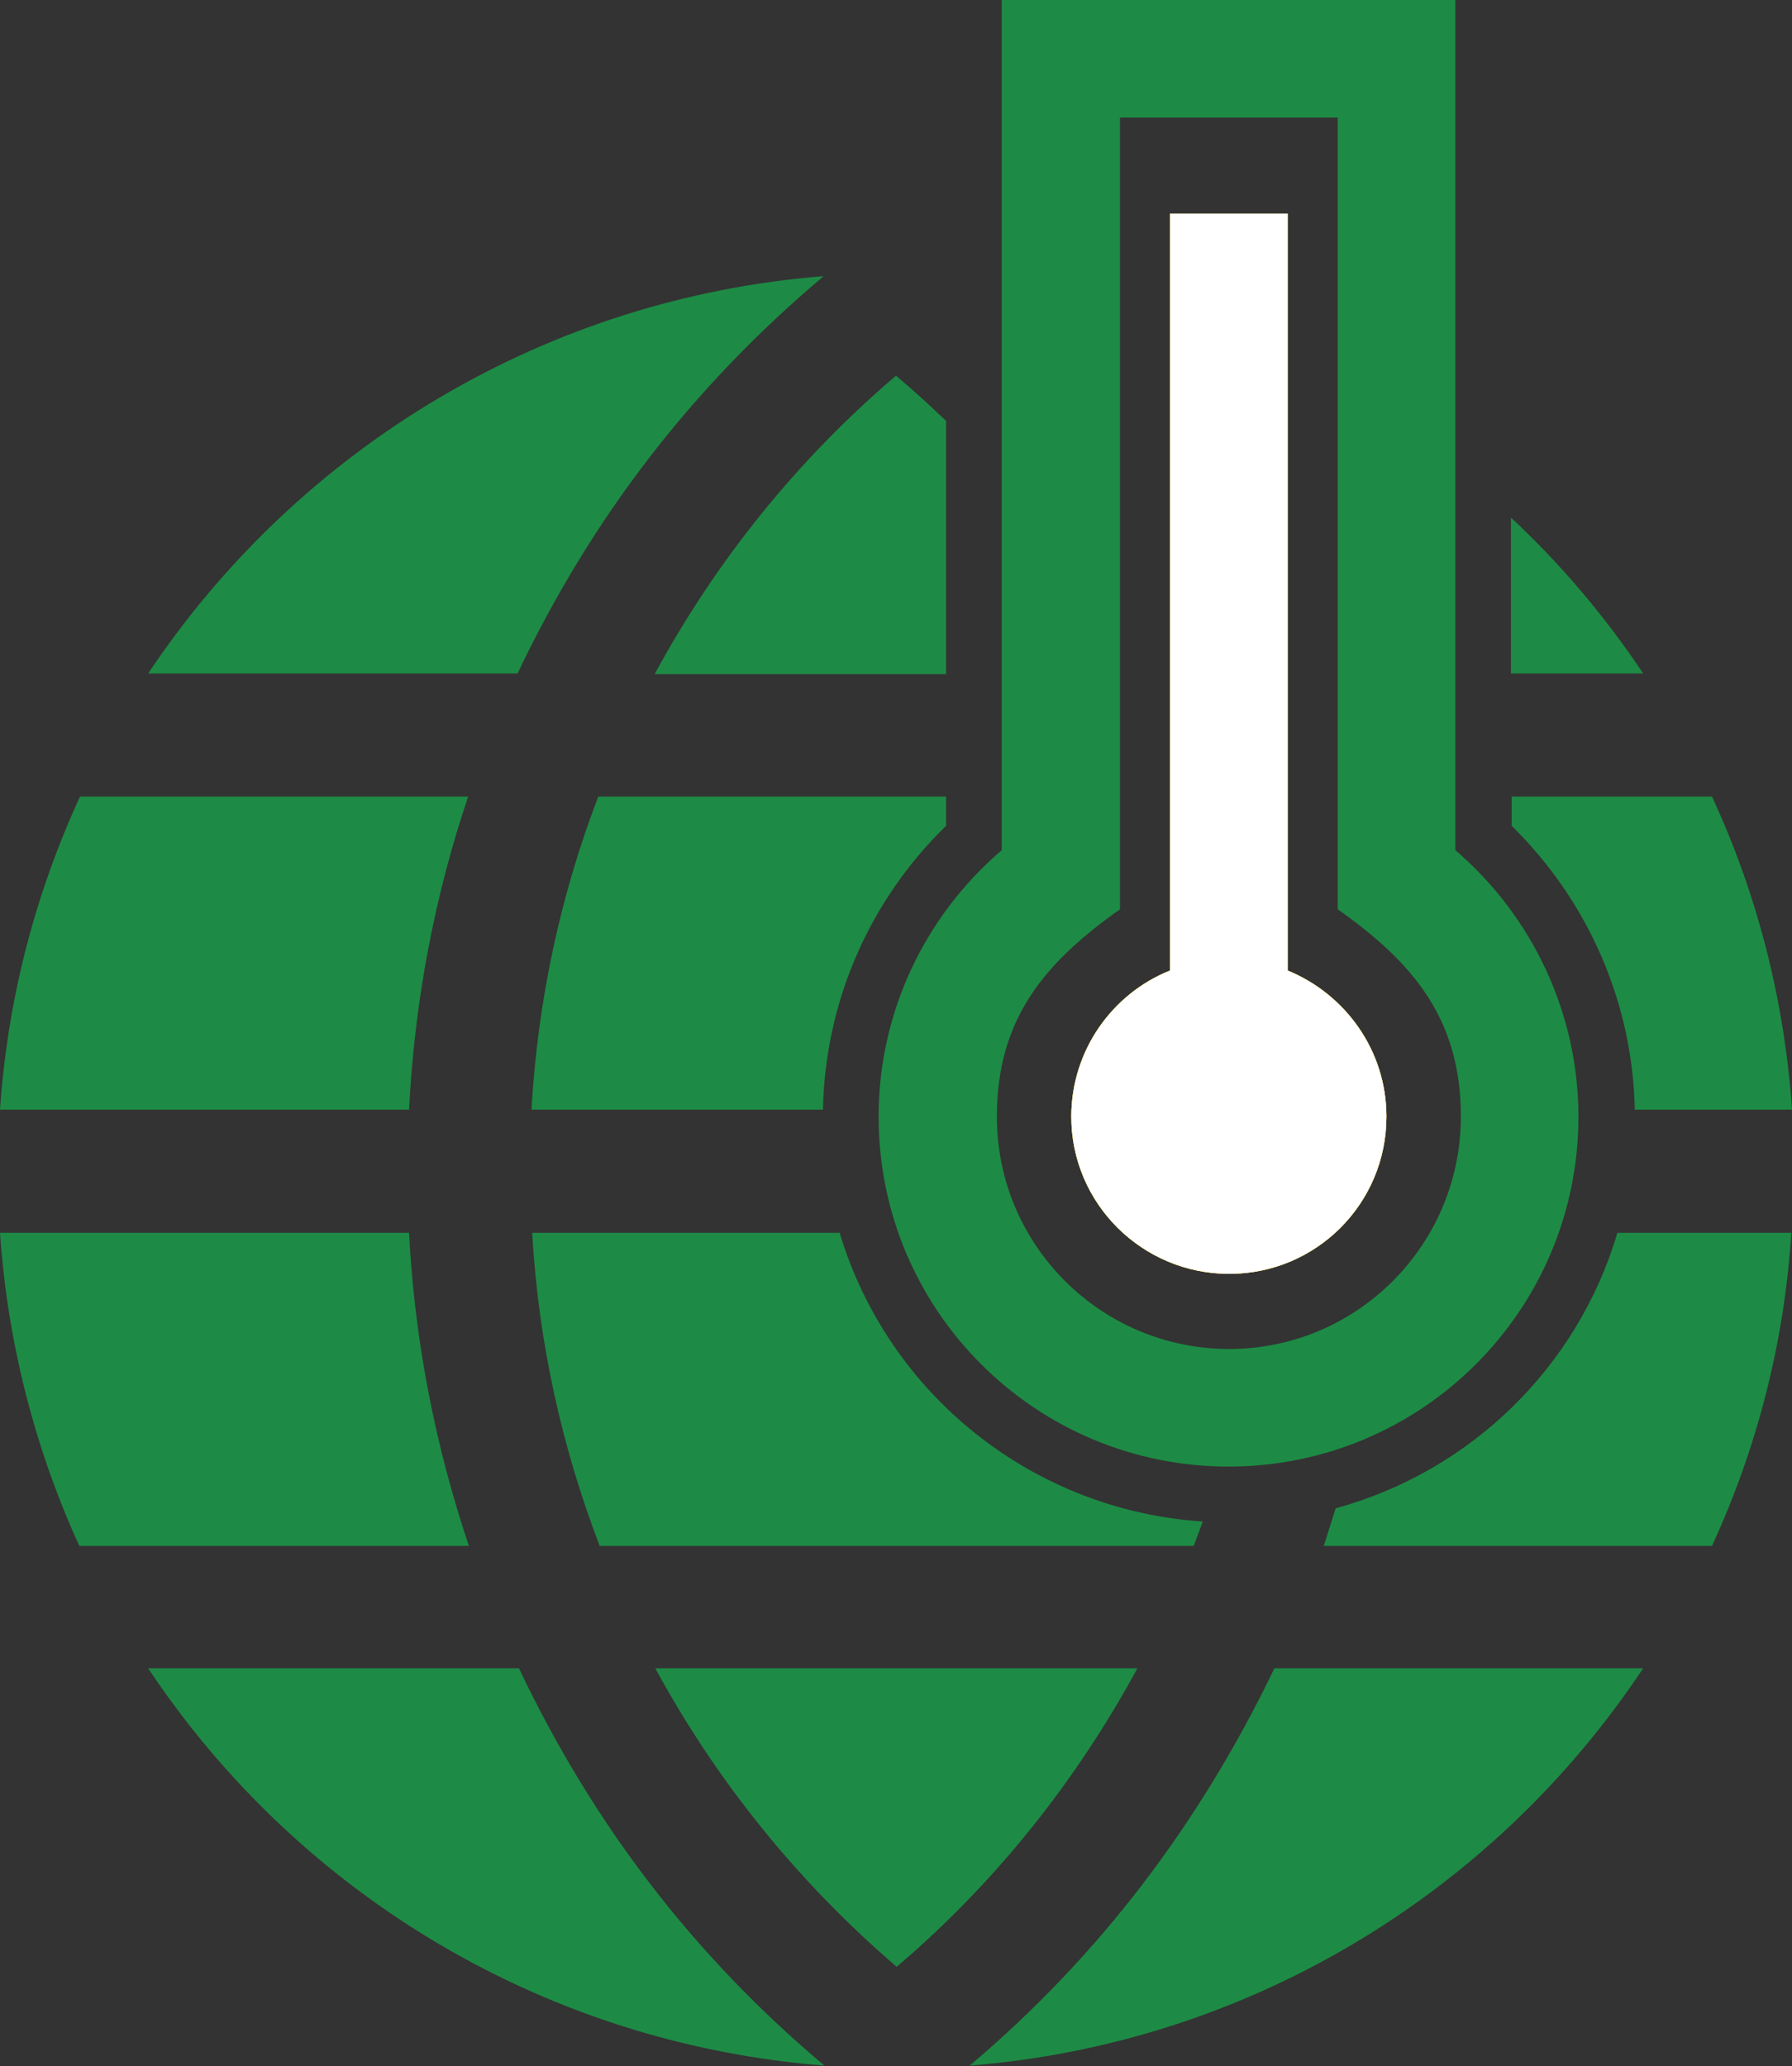
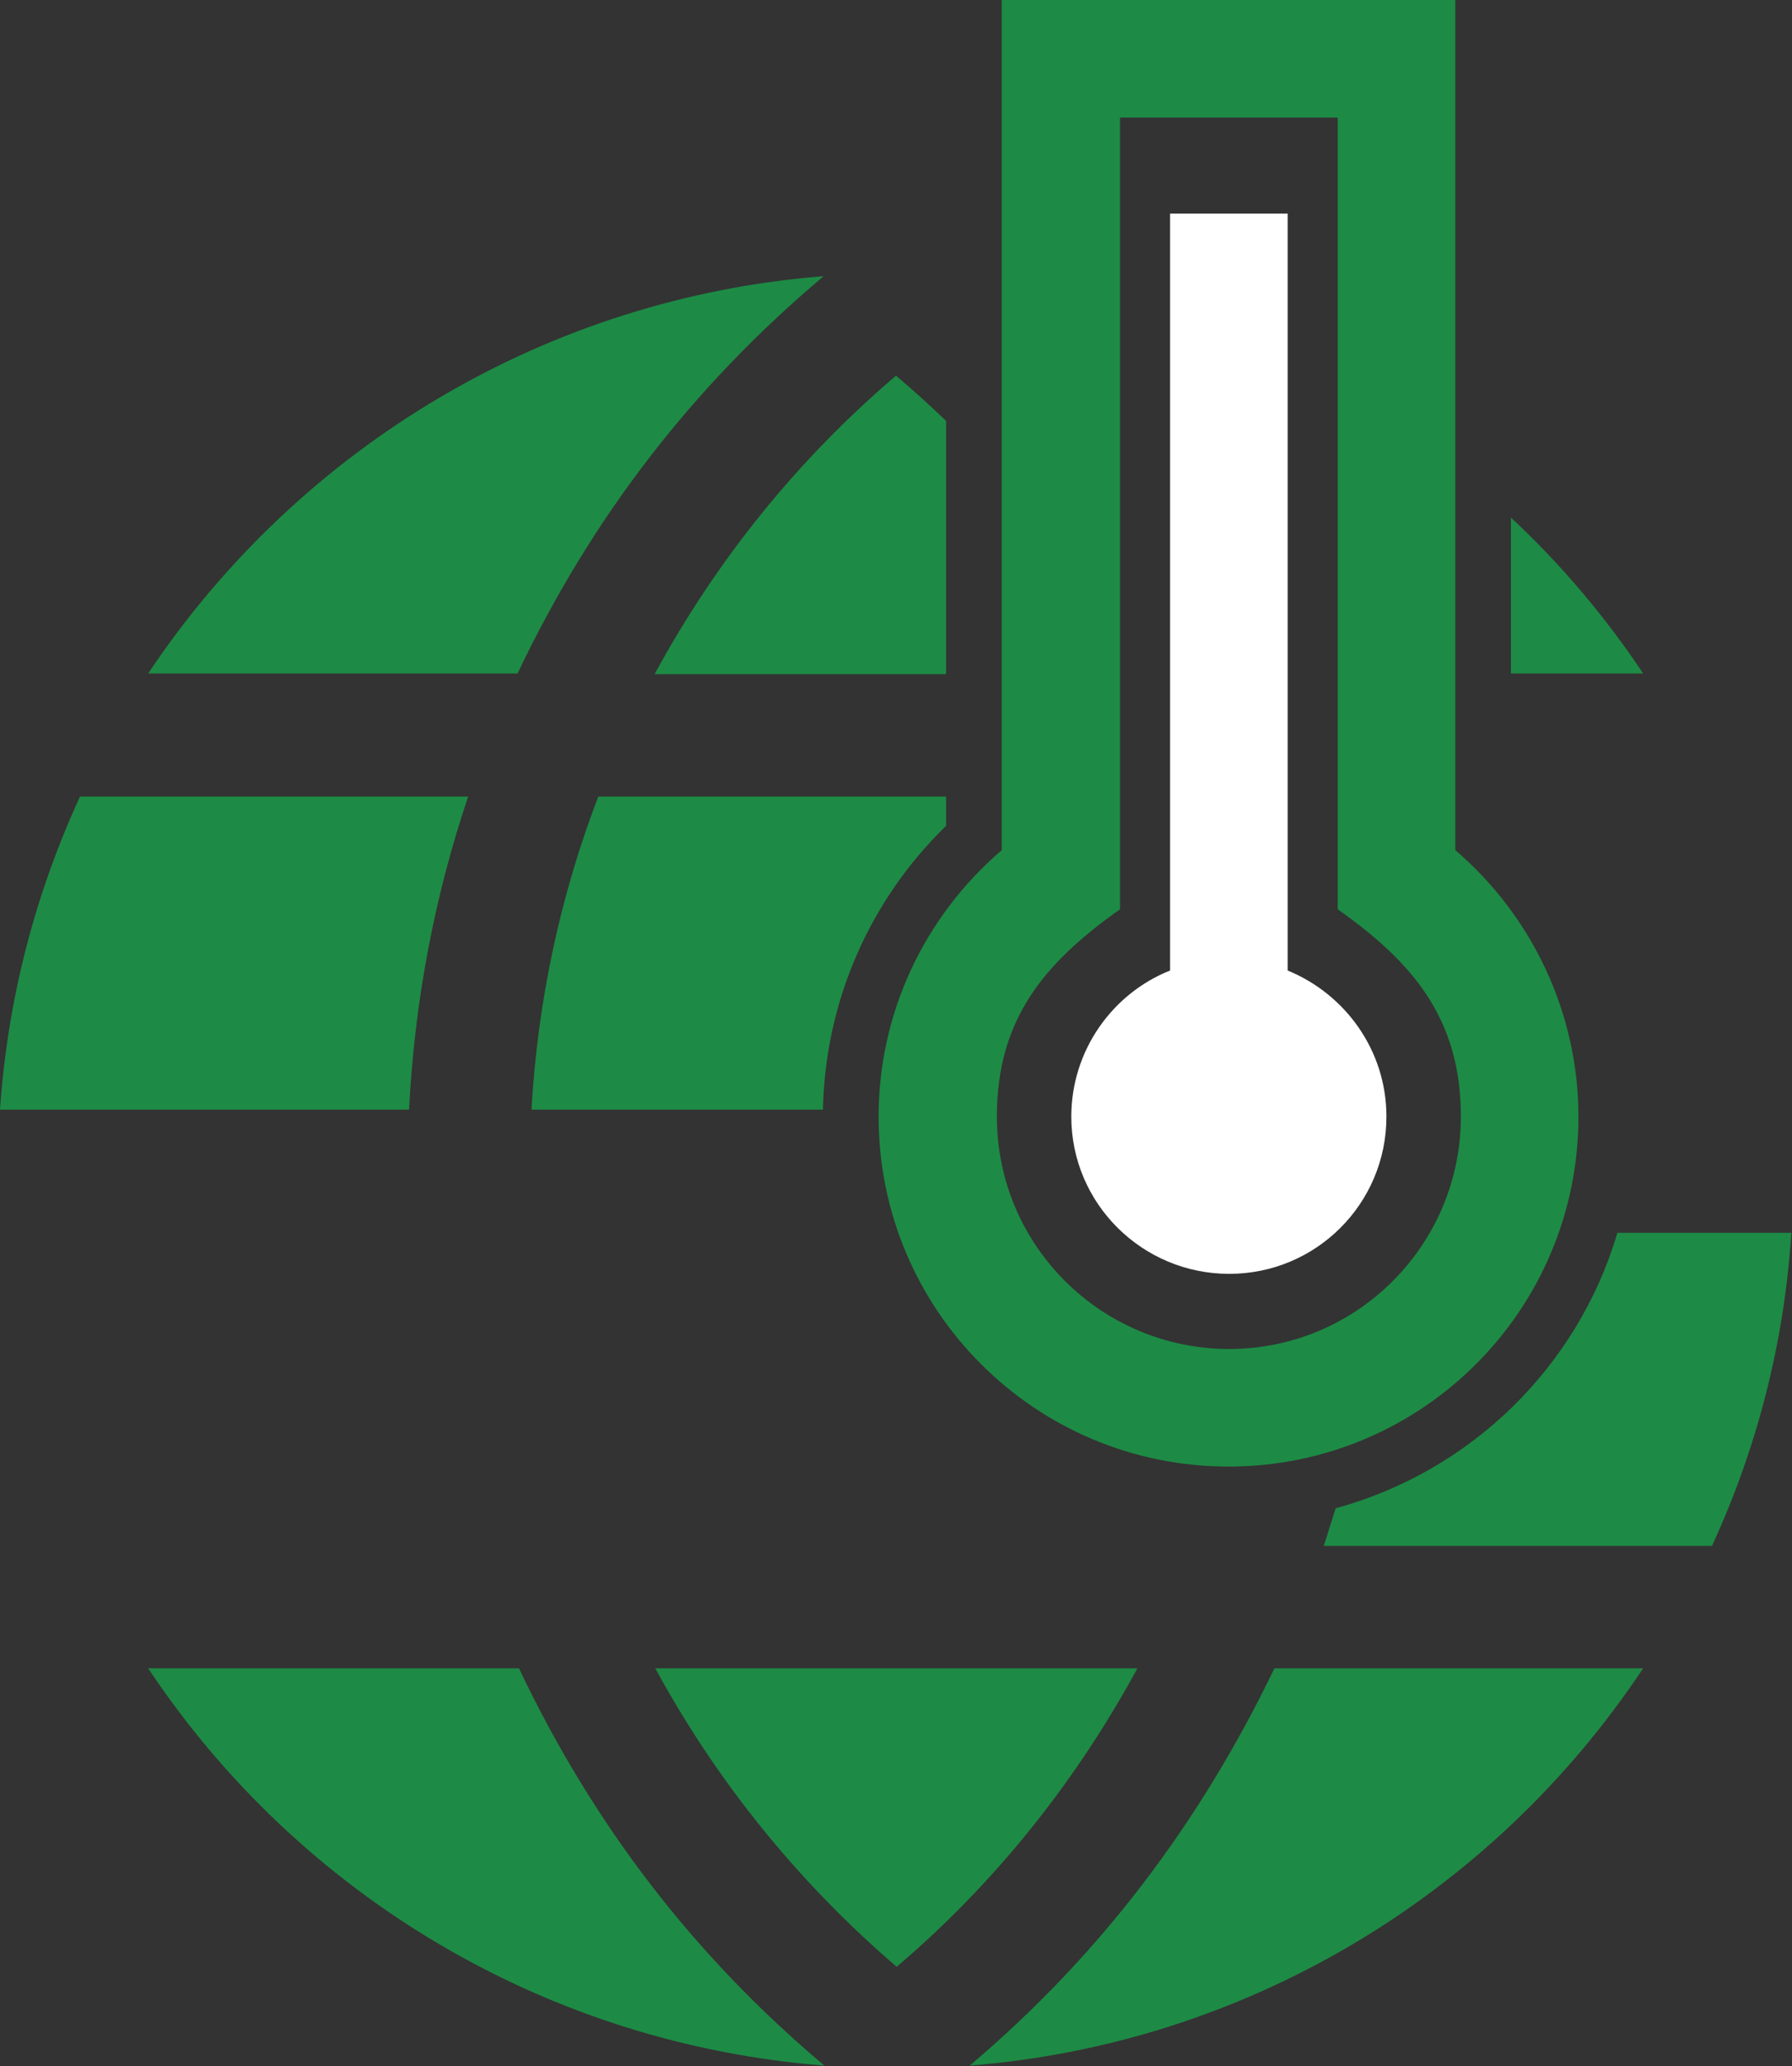
<svg xmlns="http://www.w3.org/2000/svg" version="1.1" id="Layer_1" x="0px" y="0px" viewBox="0 0 257.6 297" style="enable-background:new 0 0 257.6 297;" xml:space="preserve">
  <rect x="0" y="0" width="257.6" height="297" fill="#333333" stroke="none" />
  <style type="text/css">
	.st0{fill-rule:evenodd;clip-rule:evenodd;fill:#1D8B45;}
	.st1{fill-rule:evenodd;clip-rule:evenodd;fill:#FFD101;}
	.st2{fill-rule:evenodd;clip-rule:evenodd;fill:#FFFFFF;}
</style>
  <path class="st0" d="M67.3,114.5H11.5c-6.4,13.9-10.4,29-11.5,45h58.8C59.6,143.8,62.5,128.7,67.3,114.5" />
-   <path class="st0" d="M58.8,177.2H0c1.1,16,5.1,31.2,11.4,45h56C62.6,207.9,59.6,192.8,58.8,177.2L58.8,177.2z" />
  <path class="st0" d="M74.6,239.8H21.3c21.9,32.9,57.6,54,97.2,57.1C99.6,281,85.2,262.1,74.6,239.8L74.6,239.8z" />
  <path class="st0" d="M163.5,239.8H94.2c8.9,16.4,20.7,30.9,34.7,42.9C142.9,270.8,154.6,256.2,163.5,239.8L163.5,239.8z" />
-   <path class="st0" d="M120.7,177.2H76.5c0.9,15.8,4.3,30.9,9.7,45l85.4,0l1.3-3.5C148.5,217.1,127.7,200.5,120.7,177.2L120.7,177.2z" />
  <path class="st0" d="M136,114.5H86c-5.4,14.1-8.7,29.2-9.6,45h41.9c0.3-15.4,6.6-30,17.7-40.8L136,114.5L136,114.5z" />
  <path class="st0" d="M128.8,54c-14.1,12-25.8,26.5-34.7,42.9H136V60.5C133.7,58.3,131.3,56.1,128.8,54L128.8,54z" />
-   <path class="st1" d="M199.3,160.5c0,12.5-10.1,22.6-22.6,22.6c-12.5,0-22.7-10.1-22.7-22.6c0-9.5,5.9-17.7,14.2-21V30.7h16.9v108.8  C193.4,142.9,199.3,151,199.3,160.5z" />
-   <path class="st1" d="M199.3,160.5c0,12.5-10.1,22.6-22.6,22.6c-12.5,0-22.7-10.1-22.7-22.6c0-9.5,5.9-17.7,14.2-21V30.7h16.9v108.8  C193.4,142.9,199.3,151,199.3,160.5z" />
  <path class="st0" d="M209.2,122.2V0h-65.2v122.2c-11.2,9.6-17.7,23.5-17.7,38.3c0,27.8,22.5,50.3,50.3,50.3s50.3-22.5,50.3-50.3  C226.9,145.8,220.4,131.8,209.2,122.2z M176.7,193.9c-18.4,0-33.4-14.9-33.4-33.4c0-14,6.8-22.1,17.7-29.8l0-113.8h31.3v113.8  c10.9,7.7,17.7,15.8,17.7,29.8C210,178.9,195.1,193.9,176.7,193.9z" />
  <path class="st2" d="M199.3,160.5c0,12.5-10.1,22.6-22.6,22.6c-12.5,0-22.7-10.1-22.7-22.6c0-9.5,5.9-17.7,14.2-21V30.7h16.9v108.8  C193.4,142.9,199.3,151,199.3,160.5z" />
  <path class="st0" d="M236.2,96.8c-5.4-8.1-11.8-15.7-19-22.4v22.4H236.2z" />
-   <path class="st0" d="M246.1,114.5h-28.8v4.2c11,10.8,17.4,25.4,17.7,40.8h22.6C256.5,143.5,252.5,128.3,246.1,114.5L246.1,114.5z" />
  <path class="st0" d="M257.5,177.2h-25c-5.7,19.3-21.1,34.3-40.5,39.6l-1.7,5.4h55.8C252.5,208.3,256.5,193.1,257.5,177.2  L257.5,177.2z" />
  <path class="st0" d="M236.2,239.8h-53c-10.7,22.2-25,41.2-43.8,57.1C178.8,293.8,214.4,272.6,236.2,239.8z" />
  <path class="st0" d="M118.4,39.7C78.9,42.8,43.2,64,21.3,96.8h53.1C85,74.5,99.5,55.6,118.4,39.7z" />
</svg>